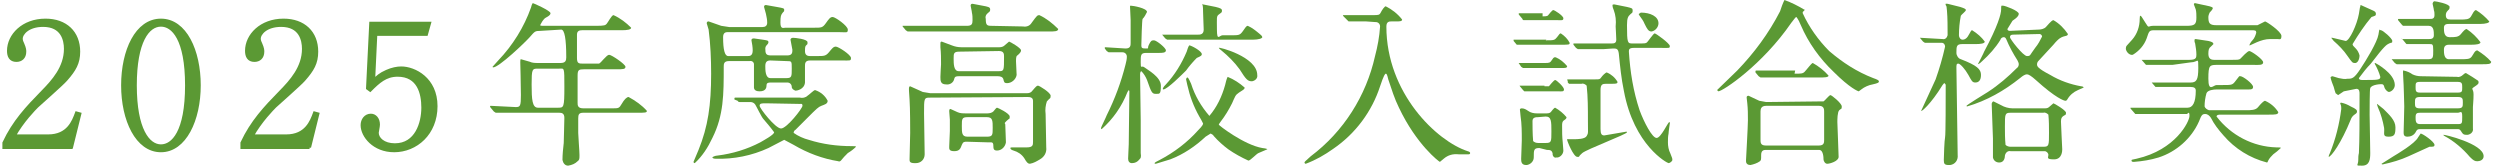
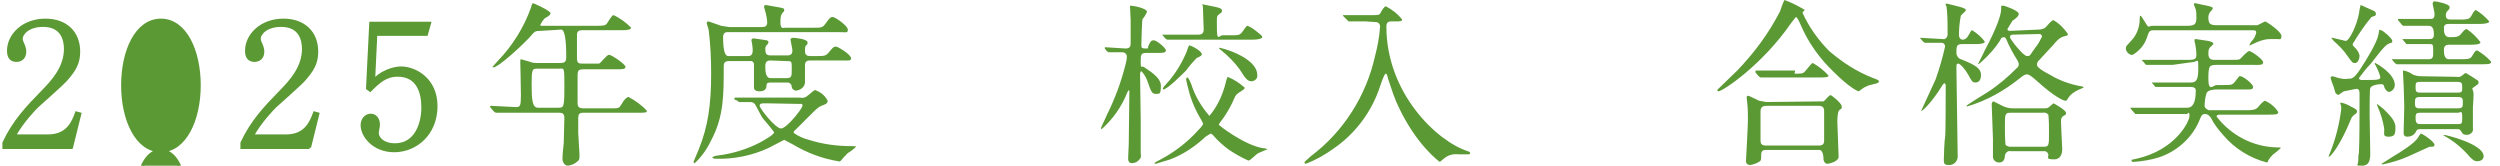
<svg xmlns="http://www.w3.org/2000/svg" id="_レイヤー_1" data-name="レイヤー_1" width="396.9" height="26.3" version="1.1" viewBox="0 0 396.9 26.3">
  <defs>
    <style>
      .st0 {
        stroke: #5b9934;
        stroke-miterlimit: 10;
        stroke-width: .5px;
      }

      .st0, .st1 {
        fill: #5b9934;
      }
    </style>
  </defs>
  <g id="_レイヤー_11" data-name="レイヤー_1">
    <path class="st1" d="M85.8,4.9c-.9,0-.9.1-1.7,1s-4.9,4.8-5.8,4.8q-.1,0-.1-.1l.9-1c2.3-2.4,4.1-5.3,5.2-8.4,0-.1.2-.7.3-.7s2.8,1.2,2.8,1.6-.8.7-.9.8c-.3.3-.5.6-.7,1-.1.2,0,.2.7.2h8.2c1.3,0,1.4-.1,1.6-.3s.8-1.4,1.1-1.4c1.1.5,2,1.2,2.8,2,0,.3-.6.4-1.5.4h-6.3c-.4,0-.8.1-.8.7v3.7c0,.9.3.9,1,.9h2.5c.3-.1,1.2-1.4,1.6-1.4s2.6,1.5,2.6,1.9-.4.4-1.5.4h-5.1c-.8,0-1,.1-1,1v4.3c0,.4,0,.9.9.9h4.6c1,0,1.1,0,1.5-.7.4-.7.8-1.1,1.1-1.1,1.1.6,2.1,1.3,2.9,2.2,0,.3-.3.3-1.5.3h-8.6c-.7,0-.8.3-.8.9v2.3c0,.5.2,2.9.2,3.5s0,.8-.3,1c-.4.4-.9.6-1.5.7-.5,0-.8-.4-.9-.9,0-.9.1-1.8.2-2.7,0-.4.1-3.3.1-4s-.4-.8-.8-.8h-10.1l-.3-.2-.5-.6q-.1-.1-.1-.2t.1-.1l4,.2c.7,0,.8-.2.8-1.9s-.1-5-.1-5.2,0-.5.1-.5l1.4.4c.4.2.9.2,1.3.2h3.6c.8,0,.9-.4.9-.9q0-4.4-.8-4.4l-3.3.2ZM85.3,10.9c-.8,0-.9.1-.9,2.5s.1,3.7,1,3.7h3.2c.9,0,1,0,1-3.3s0-2.9-.9-2.9h-3.4Z" />
    <path class="st1" d="M118.7,8.9c.3,0,.8,0,.8-.9,0-.5-.1-1.1-.2-1.6,0-.2.1-.3.4-.3l1.4.2c.6.1.9.1.9.4,0,.2-.2.4-.3.5-.1.1-.2.3-.2.5,0,.8.1,1.1.9,1.1h2.6c.8,0,.8-.5.8-.9-.1-.5-.2-1.1-.3-1.6,0-.1.1-.3.4-.3s2.3.2,2.3.7,0,.2-.3.6c-.1.2-.1.5-.1.8,0,.6.3.8.8.8h1.2c1,0,1.3,0,1.8-.6s.7-.9,1.1-.9,2.4,1.3,2.4,1.8-.1.4-1.5.4h-5c-.8,0-.8.5-.8.9v2.6c-.1,1.1-1.3,1.3-1.5,1.3-.3-.1-.6-.3-.6-.6,0-.4-.3-.7-.7-.7h-2.5c-.4,0-.8,0-.8.4s-.1,1-1.1,1-.9-.6-.9-.8v-3.5c0-.3-.3-.6-.7-.5h-3.3c-.8,0-.8.5-.8.9,0,4.4,0,7.7-1.8,11.3-.7,1.5-1.6,2.9-2.8,4-.1,0-.2-.1-.2-.2l.8-1.9c1.5-3.7,2-7.1,2-12.1,0-2.3-.1-4.7-.4-7l-.3-1c0-.2.1-.3.3-.3h0l2,.7,1.3.2h5.2c.5,0,.8-.2.8-.7s-.1-.9-.2-1.4c-.1-.4-.2-.7-.3-1.1,0-.2.1-.3.3-.3h0l1.7.3c1.1.2,1.2.2,1.2.5s-.1.2-.3.5c-.2.3-.3.4-.3,1.5s.5.8.8.8h4.6c1.1,0,1.3,0,1.8-.7s.7-1,1.1-1,2.4,1.4,2.4,2-.2.4-1.5.4h-17.5c-.3,0-.8,0-.8.8q0,3,.8,3s3.1,0,3.1,0ZM116.6,15.8v-.2q0-.1.1-.1h10.3c.4.1.9,0,1.2-.3.2-.1,1-.9,1.2-.9.9.3,1.6.9,2,1.7,0,.5-.5.6-1,.8s-.7.4-2.3,2l-1.8,1.8c-.2.1-.3.3-.3.5.7.5,1.6.9,2.4,1.1,2.2.7,4.5,1,6.8,1,.4,0,.7,0,.7.1-.4.4-.8.7-1.3,1-.4.4-.8.8-1.1,1.2-.1.1-.3.2-.4.1-2.5-.4-4.9-1.3-7.1-2.6l-1.5-.8-2.5,1.3c-2.6,1.2-5.5,1.8-8.4,1.7-.3,0-.5-.1-.5-.2s.5-.3.8-.3c2.4-.3,4.7-1,6.8-2.1.5-.3,2.2-1.2,2.2-1.6-.5-.7-1.1-1.4-1.7-2.1-.3-.3-1.1-2-1.3-2.3-.2-.3-.5-.4-.8-.4h-1.7c-.2,0-.2-.1-.3-.2l-.5-.2ZM121.6,16.4c-.7,0-1,0-1,.4s2.5,3.6,3.4,3.6,3.4-3.2,3.4-3.6-.2-.3-.4-.3l-5.4-.1ZM122.3,9.6c-.6,0-.8.3-.8.9s0,1.9.8,1.9h2.6c.8,0,.8-.3.8-1.5s0-1.2-.8-1.2l-2.6-.1Z" />
-     <path class="st1" d="M162.4,4.2c.6.1,1.1-.1,1.4-.6.8-1.1.9-1.2,1.2-1.2,1.1.5,2.1,1.3,3,2.2,0,.4-.6.4-1.5.4h-22.4l-.3-.2-.5-.6v-.1h10.2c.8,0,.9-.3.9-.9,0-.4,0-.8-.1-1.2,0-.2-.2-1-.2-1.1,0-.2.1-.3.3-.3h0l2.1.4c.3.1.7.1.7.5s-.1.3-.5.7c-.2.2-.3.5-.2.8,0,1,.2,1.1.9,1.1l5,.1ZM147.6,15.5c-.9,0-.9.1-.9,2.5,0,.9.1,5.5.1,6.5,0,.8-.6,1.4-1.4,1.4h-.2c-.8,0-.8-.3-.8-.6s.1-3.6.1-4.2,0-3.9-.1-5.3-.1-1.6-.1-1.7,0-.4.2-.4l2,.9,1.2.2h15.3c.4,0,.7-.1.9-.4.6-.7.7-.8.9-.8s2,1.1,2,1.6-.1.3-.6.9c-.2.6-.3,1.3-.2,2,0,.8.1,4.5.1,5.3.1.8-.3,1.5-1,1.9-.5.3-1,.6-1.6.7-.3,0-.5-.2-.9-.9-.4-.6-1-1-1.7-1.2-.4-.1-.5-.3-.5-.4s.2-.1.3-.1h2.3c1,0,1-.4,1-.9v-6.5c0-.6-.6-.6-.9-.6l-15.5.1ZM152.3,12.1c-.4,0-.7,0-.8.4-.1.6-.7,1-1.3.9-.9,0-.9-.6-.9-1.2s.1-1.7.1-2c0-.9,0-1.8-.1-2.7v-.6c0-.1,0-.3.2-.3l1.6.6c.5.2,1,.3,1.5.3h6.1c.3,0,.6-.1.8-.3l.7-.6c.1,0,1.9,1,1.9,1.4s-.6.8-.7.9c-.1.3-.1.5-.1.8s.1,1.9.1,2.2c-.1.7-.8,1.3-1.5,1.3-.5,0-.5-.2-.6-.6s-.5-.5-.9-.5h-6.1ZM153.5,22.5c-.4,0-.6,0-.8.5s-.3,1-1.2,1-.8-.4-.8-.8.1-2,.1-2.4v-1.8c0-.2-.1-1.1-.1-1.3s0-.4.2-.4l1.1.5c.4.2.9.2,1.3.2h3.5c.3,0,.7-.1.9-.3.4-.5.5-.6.6-.6s2,.9,2,1.4,0,.2-.5.7-.2.3-.2.6.1,2.6.1,2.8c-.1.7-.7,1.3-1.4,1.3-.5,0-.6-.2-.6-.8s-.3-.5-.8-.5l-3.4-.1ZM152.3,8.2c-.9,0-.9.3-.9,1.1s0,2,.8,2h6.4c.8,0,.8-.1.8-2.3,0-.4,0-.9-.8-.9l-6.3.1ZM153.6,18.6c-.9,0-.9.3-.9,1.4s0,1.7.9,1.7h3.1c.9,0,.9-.3.9-1.4s0-1.7-.9-1.7h-3.1Z" />
    <path class="st1" d="M175.4,7.7v-.2h.1l3.2.2c.8,0,.8-.5.8-.9v-3.6c0-.3-.1-1.9-.1-2.2q0-.1.1-.1h0c.4,0,2.6.4,2.6,1-.2.4-.4.8-.7,1.1-.1.1-.2,3.8-.2,4.2s.1.5.7.5.2,0,.5-.6.4-.7.8-.7,1.9,1.2,1.9,1.6-.6.4-1.1.4h-2c-.9,0-.9.3-.9,1.5s.1.4.6.8,2.6,1.5,2.6,2.9-.2,1.3-.8,1.3-.7-.2-1.4-2.2c-.2-.5-.5-1-.9-1.4-.1,0-.2.2-.2.5s.1,6.3.1,7.3v5.2c.1.7,0,.8-.2,1-.3.4-.7.6-1.2.6-.4,0-.6-.3-.6-.7s.1-2,.1-2.3c0-1.9.1-6.6.1-8.4q0-.1-.1-.2l-.2.3c-.9,2.3-2.3,4.3-4.1,5.9-.1,0-.1-.1-.1-.2s.8-1.7.9-2c1.3-2.6,2.3-5.3,3-8.1.1-.4.2-.8.2-1.2s-.3-.7-.7-.7h-2.2l-.3-.2-.3-.4ZM191.4,21.7c-1.6,1.5-3.5,2.8-5.6,3.6l-2.3.7c-.1,0-.2,0-.2-.1s.4-.3.8-.5c2.3-1.2,4.4-2.8,6.1-4.7.8-.8.8-1,.8-1.1-.2-.4-.4-.8-.6-1.1-.9-1.6-1.5-3.2-1.9-5,0-.1-.2-.8-.2-.9s.1-.3.2-.3.2.1.6,1c.6,1.9,1.6,3.6,2.9,5.1,1.2-1.4,2-3.1,2.5-4.9.1-.4.2-.9.4-1.3,1,.4,1.9,1,2.7,1.7,0,.3-.3.4-.9.8s-.6.6-1.1,1.7c-.5,1-1.1,2-1.8,2.9-.2.3-.3.4-.3.5s4,3.2,6.9,3.7c.1,0,.8.1.8.2l-1.4.6c-.3.1-1.3,1.2-1.6,1.2-1.1-.5-2.2-1.1-3.2-1.8-.8-.6-1.6-1.3-2.3-2.1-.1-.2-.3-.3-.5-.4l-.8.5h0ZM195.4,5.6c1.2,0,1.4,0,1.8-.5s.6-1,.9-1c.7.3,1.3.8,1.9,1.3.1.1.4.3.4.5s-.6.4-1.5.4h-13.6l-.3-.2-.5-.6h5.7c.3,0,.9,0,.9-.8s-.1-1.9-.1-2.8c0-.4,0-.8-.1-1.2,0-.2.1,0,.1,0l2,.4c.8.2,1,.3,1,.6s-.1.3-.5.6-.3.5-.3,2.4.4.9.9.9h1.3ZM190.8,8.6c0,.2-.1.3-.8.6-.6.6-1.2,1.3-1.7,2-.6.6-3,3-3.6,3q-.1,0-.1-.1h0c.1-.3.3-.5.5-.7,1.4-1.5,2.5-3.3,3.3-5.2.1-.3.2-.7.4-1,.3,0,2,.9,2,1.4h0ZM199.6,11.9c.1.5-.3.9-.8,1h-.1c-.6,0-.9-.3-1.9-1.9-.8-1.1-1.8-2.1-2.9-3-.1-.1-.3-.2-.4-.4s6.1,1.4,6.1,4.3h0Z" />
    <path class="st1" d="M216.9,3.4h-2.8l-.2-.2-.6-.6q-.1-.1-.1-.2h4.8c.8,0,1,0,1.2-.4s.6-1,.8-1c1,.5,1.9,1.2,2.6,2.1,0,.3-.4.3-1,.3h-.7c-.3,0-.8,0-.8.8,0,10.6,8,18.2,12.9,19.8q.4.1.4.3c0,.2-.2.2-.3.2h-1.5c-.9-.1-1.7.1-2.4.7l-.6.5c-.1,0-3.7-2.7-6.5-8.6-.7-1.4-1.2-3-1.7-4.5-.2-.9-.3-.9-.4-.9s-.3.2-.9,2c-1.3,4-3.9,7.5-7.4,9.9-1.4,1-2.8,1.8-4.4,2.4-.1,0-.2-.1-.2-.2s.1-.2,1-1c5.2-3.9,8.8-9.6,10.2-15.9.4-1.5.7-3.1.8-4.7,0-.4-.3-.7-.7-.7h-.1l-1.4-.1Z" />
-     <path class="st1" d="M245.4,6.4c1.3,0,1.4,0,1.8-.5s.4-.6.6-.6c.6.4,1.1.9,1.4,1.5,0,.3-.1.3-1.4.3h-7l-.5-.6v-.2h5.2l-.1.1ZM245.3,10c.6,0,.8,0,1.1-.5s.4-.4.6-.4c.7.3,1.3.8,1.8,1.4,0,.3-.3.3-.9.3h-6.1l-.3-.2-.4-.6h4.2ZM244.9,2.6c.8,0,.8-.1.9-.2s.6-.8.8-.8,1.6.9,1.6,1.3-.3.3-.9.3h-5.4c-.1,0-.2-.1-.2-.2l-.5-.6q-.1-.1-.1-.2t.1-.1h3.7v.5h0ZM245.2,13.7h.7c.1-.1.8-1,1-1s1.4,1.1,1.4,1.5-.4.3-.9.3h-5.4l-.2-.2-.5-.6q0-.1-.1-.1h4v.1ZM244.4,23.5c-.9,0-.9.3-.9,1.5,0,.6-.5,1.1-1.1,1.2h-.1c-.8,0-.8-.6-.8-1s.1-2.4.1-2.9c0-1.3,0-2.6-.2-3.9,0-.2-.1-.9-.1-1s.1-.2.3-.2c.4,0,.7.2,1,.4.4.3.9.4,1.4.4h1.4c.3,0,.6,0,.8-.2.1-.1.5-.7.7-.7.7.4,1.3.9,1.8,1.5,0,.2-.1.3-.4.5s-.3.5-.3.9c0,.9,0,1.7.1,2.6,0,.2.1,1.1.1,1.3,0,.5-.4,1-.9,1.1h-.2c-.3.1-.5-.1-.6-.4v-.2c-.1-.6-.5-.6-.9-.6l-1.2-.3ZM244.2,18.6c-.3,0-.9,0-.9.6s0,2.1.1,3.2c.2.2.5.3.8.3h1.2c.9,0,.9-.2.9-1.8s0-2.4-.9-2.4l-1.2.1ZM248.9,12.9q0-.1-.1-.2,0-.1.1-.1h4.4c.6,0,.7,0,.9-.3s.7-.8.9-.8c.7.3,1.3.8,1.7,1.5,0,.3-.3.3-.9.3h-.9c-.6,0-.9.1-.9,1v6.2c0,.8.2,1,.6,1l3.5-.6q.1,0,.1.1h0c0,.3-6.4,2.7-7.1,3.3s-.4.6-.6.6h-.2c-.6,0-1.6-2.5-1.6-2.7s.1-.1.2-.1h.9c.5,0,1.7,0,2-.5s.2-.5.2-2.5c0-1.8,0-3.7-.2-5.5-.2-.2-.5-.4-.8-.3h-2l-.2-.2v-.2ZM254.6,7.8h-4.1l-.3-.2-.4-.5v-.2h6c.4,0,.8,0,.8-.6s-.1-1.8-.1-2.1c.1-.9,0-1.8-.3-2.6-.1-.2-.2-.5-.2-.8,0-.1.2-.1.3-.1l2,.4c.8.2.9.2.9.6s-.1.3-.4.6-.5.5-.5,1.7c0,2.9.1,2.9.9,2.9h.8c1.2,0,1.3,0,1.5-.2s1-1.4,1.2-1.4,2.4,1.6,2.4,2-.1.3-1.5.3h-4.2c-.8,0-.8.3-.8.6.2,3.2.7,6.3,1.7,9.3.7,1.9,2,4.4,2.7,4.4s1.8-2.5,2-2.5.1.2.1.2c0,0-.2,1.3-.2,1.6-.1.5-.1.9-.1,1.4,0,.6.1,1.2.4,1.8.3.7.3.8.3,1s-.4.5-.6.5-5.5-2.8-7.1-11.5c-.4-1.9-.6-3.9-.8-5.9-.1-.8-.4-.8-.9-.8l-1.5.1ZM260.5,2c1.5,0,2.8.6,2.8,1.7,0,.6-.5,1.2-1.1,1.3-.5,0-.7-.4-1.1-1.2-.2-.5-.5-.9-.8-1.3-.1-.2-.2-.3-.1-.3l.3-.2Z" />
    <path class="st1" d="M286.4,1.5h.1c0,.2-.1.2-.3.4v.2c1,2.2,2.5,4.3,4.2,6,2.1,1.8,4.4,3.3,7,4.3q.9.3.9.5c0,.2-.1.3-1,.5-.6.1-1.3.4-1.8.8l-.4.3c-.1,0-1.4-.5-4-3.1-2.2-2.1-4-4.6-5.2-7.4-.2-.5-.4-.9-.7-1.3-.1,0-.2.1-.8.9-4.6,6.7-10.9,10.9-11.6,10.9l-.2-.2,3.2-3.1c2.7-2.8,5-5.9,6.8-9.4.2-.6.4-1.2.7-1.8,1.1.4,2.1.9,3.1,1.5ZM288.9,16.1h.6c.2-.1.9-1,1.1-1s1.8,1.3,1.8,1.8-.1.3-.4.6-.3,1.5-.3,1.9.2,4.8.2,5.5-1.4,1.1-1.8,1.1-.6-.5-.6-.7,0-1.5-.7-1.5h-8.4c-.3,0-.8,0-.8.8s0,.8-.2,1c-.4.3-1,.5-1.5.6-.4,0-.7-.2-.7-.6v-.2c0-.2.3-5.3.3-6.3,0-.9,0-1.8-.1-2.7,0-.1-.1-.8-.1-.9s0-.3.3-.3l1.7.8,1.1.2,8.5-.1ZM284.9,11.7c1,0,1.3,0,1.6-.3s1.1-1.4,1.3-1.4c.9.5,1.8,1.2,2.5,2,0,.3-.7.3-1.5.3h-9.3l-.3-.2-.5-.6v-.2q0-.1.1-.1h6.2l-.1.5ZM288.8,23.1c.8,0,.8-.5.8-.9v-4.5c0-.3,0-.9-.8-.9h-8.4c-.8,0-.9.5-.9.9v4.5c0,.4,0,.9.8.9h8.5Z" />
    <path class="st1" d="M311.5,7c-.9,0-.9.4-.9,1.4,0,.4.3.9.7,1,2.6,1,3.2,1.6,3.2,2.5s-.4,1.2-.9,1.2-.6-.3-1.1-1.2-1.3-1.8-1.6-1.8-.3.2-.3.7c0,2,.2,11.6.2,13.8.1.8-.4,1.5-1.2,1.6h-.2c-.7,0-.8-.2-.8-.8s.1-3.2.2-3.6.1-6.2.1-8.3c0-.1-.1-.2-.2-.3h0c-.1,0-.1.1-.3.3-1.9,3.1-3.4,4.3-3.4,4.1l2.3-5c.6-1.7,1.1-3.4,1.5-5.2,0-.3-.2-.6-.5-.6h-2.7l-.3-.2-.5-.6h.1l3.5.2c.4.1.7-.2.8-.6v-.2c0-1,0-2.6-.1-3.7s-.1-.6-.2-.9.1-.2.3-.2l2,.5c.6.2.9.3.9.5s-.7.7-.8.9c-.2,1-.3,2.1-.3,3.1,0,.3.2.7.6.7h0c.3,0,.6-.2.8-.5.5-.8.5-1,.7-1,.8.5,1.5,1.1,2,1.8,0,.3-.6.4-1.5.4h-2.1ZM323.6,4.7c.4,0,.9-.1,1.2-.4.2-.2.9-1.1,1.2-1.1.9.5,1.7,1.3,2.3,2.2,0,.3-.4.3-.7.4s-.7.2-1.6,1.3l-2.4,2.6c-.1.1-.2.3-.2.5,0,.3,0,.6,2.1,1.7,1.5.9,3.2,1.5,4.9,1.8.2,0,.4.1.4.2l-.9.4c-.7.3-1.3.8-1.7,1.5-.1.1-.1.2-.3.2s-1.5-.4-4.7-3.3q-1-.9-1.4-.9t-1.1.6c-2.5,2-5.3,3.6-8.4,4.5q-.1,0-.1-.1c0-.1,2.9-1.9,3.4-2.2,1.7-1.1,3.2-2.4,4.6-3.8.2-.1.3-.4.3-.6s-.1-.4-.2-.6c-.7-1.1-1.3-2.2-1.8-3.4-.1-.2-.2-.3-.4-.3s-.5.2-.5.4c-.8,1.3-1.8,2.4-2.9,3.4-.2.2-.4.4-.7.5,0,0,1-1.9,1-2,2.2-4.1,2.7-6,2.7-6.7s0-.6.3-.6,2.5.8,2.5,1.3-.9,1-1,1.1l-.8,1.3c0,.3.3.3.4.3l4.5-.2ZM319.2,24c-.4-.1-.8.2-.9.7h0c0,.3-.1,1.1-.9,1.1-.5,0-.9-.3-1-.8v-3c0-.1-.2-5.4-.2-5.5s.1-.4.3-.4l1.2.6c.5.3,1.2.5,1.8.5h5c.3,0,.6,0,.8-.2l.7-.6c.1,0,2,1.1,2,1.5s-.1.3-.4.5-.4.4-.4.9.2,4.2.2,4.4,0,1.6-1.3,1.6-.9-.3-.9-.7c0-.3-.3-.6-.6-.6h-5.4ZM319.2,17.9c-.9,0-.9.2-.9,2.2,0,1,0,1.9.1,2.9.2.2.5.3.8.3h5.2c.9,0,.9-.2.9-2.2,0-1,0-1.9-.1-2.9-.2-.2-.5-.4-.8-.3h-5.2ZM319.6,5.5c-.3,0-.5.1-.5.4s2.1,3,2.7,3,.4-.1,1.3-1.3c.5-.6.8-1.2,1.1-1.8,0-.2-.2-.4-.4-.4l-4.2.1Z" />
    <path class="st1" d="M342.1,4.8c-.9,0-.9.1-1.3,1.3-.4,1.1-1.2,2-2.2,2.6-.5.1-1-.4-1.1-.9h0v-.1c0-.4.1-.4,1-1.4.8-.9,1.2-2.1,1.2-3.3q0-.5.1-.5c.1,0,.2.1.8,1.1.6,1,.4.5,1.2.5h5.3c1.3,0,1.6-.2,1.6-1.3,0-.4,0-.9-.1-1.3-.1-.3-.2-.5-.3-.8q0-.2.2-.2l2.3.5c.2.1.5.1.5.3s-.4.6-.5.7c-.1.2-.2.5-.2.7,0,1,.2,1.3,1.3,1.3h6.5c.4-.2.8-.4,1.2-.6.2,0,2.6,1.6,2.6,2.3s-.3.5-.6.5h-1.2c-.7,0-1.4.2-2.1.5l-1.1.5h-.1c.1-.3.3-.6.5-.8.3-.3.5-.8.6-1.2,0-.4-.2-.4-.8-.4h-15.3ZM344.9,10.3h-4.2l-.7-.8h7.6c1,0,1.1-.3,1.1-.8,0-.6-.1-1.2-.2-1.8-.1-.2-.1-.3-.1-.5,0-.1,0-.2.2-.2l2,.3c.4.1.8.2.8.5l-.4.4c-.3.2-.4.5-.4,1.1s.2,1,.9,1h2.7c1.1,0,1.3,0,1.5-.2s1.1-1.2,1.4-1.2,2.2,1.3,2.2,1.8-.8.4-1.5.4h-5.7c-1.3,0-1.5,0-1.5,2.2s.8,1,1.3,1h1c1.3,0,1.5,0,1.9-.5l.7-.9h.2c.4,0,2,1.2,2,1.7s-.5.4-1.5.4h-4.2c-.6,0-1.5.1-1.7.6-.2.7-.3,1.4-.3,2.1.1.3.4.5.7.6h5.8c.9,0,1.6,0,2-.5s.9-1,1.1-1c.9.4,1.6,1,2.1,1.8,0,.4-.5.4-1.5.4h-7.8s-.5,0-.5.3c2.3,3,5.8,4.8,9.5,4.9.6,0,.7,0,.7.1-.4.4-.8.7-1.2,1-.3.3-.6.6-.8,1-.1.2-.1.3-.2.3-2.7-.7-5.1-2.2-6.9-4.3-.8-.9-1.5-1.8-2-2.8-.2-.3-.5-.6-.9-.6-.5,0-.6.2-1,1.2-1.2,2.7-3.6,4.8-6.4,5.7-1.3.4-2.6.6-3.9.7-.2,0-.4,0-.4-.2s0-.1.8-.3c6.2-1.4,8.4-5.9,8.4-6.8s-.3-.3-.4-.3h-8.2l-.7-.8q0-.1-.1-.1h0q0-.1.1-.1h9c.8,0,1.3-.8,1.3-2.7,0-.4-.2-.6-.9-.6h-5.5l-.6-.7h6.2c.9,0,1.2-.4,1.2-2.3s0-.9-1.2-.9l-2.9.4Z" />
    <path class="st1" d="M371.7,16.3c.5.1,1,.3,1.5.6.9.4,1,.6,1,.8s-.1.3-.4.5-.5.5-.6.8c-1.5,3.7-3.1,5.9-3.5,5.9,0-.2.1-.4.2-.6.9-2.2,1.5-4.6,1.8-7,0-.2,0-.5-.1-.7-.1-.2-.1-.3.1-.3ZM376.3,14c-.1.1-.1,3.5-.1,4.2s.1,5.1.1,6.1-.1,2-1.3,2-.6,0-.6-.9c0-.4,0-.7.1-1.1.1-2.1.1-5,.1-9.4,0-.3,0-.8-.5-.8l-2,.4-.9.6-.4-.3c-.1-.3-.2-.6-.3-1-.2-.5-.4-1-.5-1.5,0-.1.2-.2.3-.2l1,.3c.5.1.9.2,1.4.1.7,0,1,0,2-1.5s2.7-4.3,2.9-5.5.1-.7.4-.7,1.8,1.3,1.8,1.7-.1.2-.5.4-.7.3-2.9,3.2c-.7.7-1.3,1.5-1.9,2.3,0,.3.4.3.6.3,2.4,0,2.8,0,2.8-.5-.2-.7-.5-1.4-.9-2.1q0-.1.1-.1h0s3.1,1.6,3.1,3.5c0,.5-.4,1-.9,1.1-.3,0-.6-.4-.7-.6s-.1-.5-.3-.6-1.8,0-2,.6ZM373.8,10c-.3,0-.4-.1-1.1-1.1-.6-.9-1.4-1.7-2.2-2.4l-.4-.5h.2l2.1.5c.6,0,1.8-2.6,2.1-4.3s.1-.8.2-1.1,0-.3.1-.3l2,.9c.2.1.4.2.4.5s-.1.3-.7.5c-1.1,1.3-2.1,2.8-3,4.3,0,.2.1.3.5.7.3.3.5.7.6,1.1,0,.6-.3,1.3-.8,1.2h0ZM378.4,17.3c.9.9,1.9,1.8,1.9,2.9s-.1,1.5-1.1,1.5-.6-.5-.7-1.4c-.2-1.1-.5-2.2-1-3.3,0-.1-.2-.5-.1-.5l1,.8h0ZM386.5,23c0,.3-.2.3-.8.3l-3.3,1.5c-1.3.6-2.7,1-4.1,1.3-.1,0-.2,0-.2-.1l1.9-1.2c.5-.3,3.4-2,3.9-3l.4-.6c.3,0,2.2,1.3,2.2,1.8ZM390.6,9.4c1.1,0,1.5,0,1.8-.4s.5-1,.9-1c.8.5,1.6,1.1,2.2,1.8,0,.4-.5.4-1.5.4h-13.5l-.3-.2-.5-.6h5.8c.8,0,.8-.3.8-1.4s-.1-1-.8-1h-3.4c-.1,0-.2-.2-.3-.3l-.5-.6v.1h4.3c.3,0,.8,0,.8-.6s0-1.5-.8-1.5h-4.1l-.2-.2-.5-.6q-.1-.1-.1-.2t.1-.1h5c.3,0,.7,0,.7-.6,0-.3,0-.5-.1-.8,0-.2-.2-.9-.2-1s.1-.4.3-.4,2.4.4,2.4.9-.2.4-.3.6c-.2.2-.3.4-.3.7,0,.6.3.7.8.7h1.4c1,0,1.5,0,1.8-.5s.5-1,.8-1c.8.5,1.5,1.1,2.1,1.8,0,.2-.5.4-1.5.4h-4.9c-.3,0-.8,0-.8.6s0,1.5.9,1.5,1.4,0,1.8-.5.7-.8.9-.8c.9.6,1.6,1.3,2.2,2.1,0,.3-.6.4-1.5.4h-3.5c-.6,0-.8.3-.8.8s0,1.5.8,1.5h1.8ZM390.1,12.2c.3.1.7-.1.9-.3q.3-.3.5-.3c.7.4,1.3.8,1.9,1.2.1.1.1.2.1.3,0,.2-.1.3-.7.7s-.1.2-.1,1.2-.1,1.7-.1,2v3.4c.1.5-.3.9-.8,1h-.3c-.5,0-.6-.3-.8-.6s-.3-.3-.6-.3h-5.9c-.4,0-.5.1-.7.5-.3.5-.8.7-1.3.7-.6,0-.6-.4-.6-.7s.1-3.4.1-4.1-.1-3.2-.1-3.4-.1-1.6-.1-2,0-.3.1-.3c.5.1,1,.3,1.4.6.4.2.9.3,1.3.3l5.8.1ZM384.2,15.4c-.8,0-.8.3-.8.9s0,.9.8.9h6c.8,0,.8-.3.8-.9s0-.9-.8-.9h-6ZM390.2,14.7c.7,0,.7-.2.7-.8s0-.9-.7-.9h-6c-.7,0-.7.2-.7.8s0,.9.7.9h6ZM390.2,19.7c.7,0,.7-.1.7-1.2s-.3-.6-.7-.6h-6c-.5,0-.7.1-.7.7s0,1.1.7,1.1h6ZM394.3,24.8c0,.6-.6.8-1,.8s-.6-.1-1.2-.7c-1.1-1.3-2.5-2.5-4-3.3-.1-.1-.2-.1-.2-.2s6.4,1.4,6.4,3.4h0Z" />
  </g>
  <g>
    <path class="st0" d="M11.34,23.41H.63v-.73c1.57-3.35,3.67-5.59,6.1-8.07,1.7-1.73,3.67-3.89,3.67-6.86,0-1.4-.49-3.73-3.56-3.73-2.35,0-3.48,1.27-3.48,2.13,0,.27.13.62.24.81.32.73.32,1.03.32,1.24,0,.94-.59,1.38-1.32,1.38-.94,0-1.24-.67-1.24-1.51,0-2.46,2.29-4.86,5.86-4.86,3.21,0,5.26,1.94,5.26,4.99,0,1.81-.65,2.89-2,4.43-.65.76-3.97,3.64-4.62,4.26-.35.35-2.35,2.38-3.62,4.7h5.4c3.19,0,4.02-2.32,4.51-3.64l.51.14-1.32,5.32Z" />
-     <path class="st0" d="M25.55,23.92c-3.81,0-6.07-4.86-6.07-10.37s2.21-10.34,6.07-10.34,6.07,4.86,6.07,10.34-2.27,10.37-6.07,10.37ZM25.55,3.98c-2.05,0-4.08,2.56-4.08,9.58s2.08,9.61,4.08,9.61c1.89,0,4.08-2.21,4.08-9.61s-2.19-9.58-4.08-9.58Z" />
+     <path class="st0" d="M25.55,23.92c-3.81,0-6.07-4.86-6.07-10.37s2.21-10.34,6.07-10.34,6.07,4.86,6.07,10.34-2.27,10.37-6.07,10.37Zc-2.05,0-4.08,2.56-4.08,9.58s2.08,9.61,4.08,9.61c1.89,0,4.08-2.21,4.08-9.61s-2.19-9.58-4.08-9.58Z" />
    <path class="st0" d="M49.14,23.41h-10.72v-.73c1.57-3.35,3.67-5.59,6.1-8.07,1.7-1.73,3.67-3.89,3.67-6.86,0-1.4-.49-3.73-3.56-3.73-2.35,0-3.48,1.27-3.48,2.13,0,.27.13.62.24.81.32.73.32,1.03.32,1.24,0,.94-.59,1.38-1.32,1.38-.94,0-1.24-.67-1.24-1.51,0-2.46,2.29-4.86,5.86-4.86,3.21,0,5.26,1.94,5.26,4.99,0,1.81-.65,2.89-2,4.43-.65.76-3.97,3.64-4.62,4.26-.35.35-2.35,2.38-3.62,4.7h5.4c3.19,0,4.02-2.32,4.51-3.64l.51.14-1.32,5.32Z" />
    <path class="st0" d="M62.57,23.92c-3.21,0-5.07-2.35-5.07-4.05,0-.84.54-1.57,1.38-1.57.65,0,1.19.57,1.19,1.48,0,.35-.19,1.11-.19,1.3,0,.94,1,1.92,2.81,1.92,3.43,0,4.45-3.48,4.45-5.91,0-2.27-.67-5.16-4.02-5.16-1.89,0-3.02,1.05-4.35,2.38l-.41-.3.51-10.31h9.31l-.49,1.75h-8.04l-.35,7.37c.59-.59,1.05-1.03,2.08-1.48.86-.38,1.65-.54,2.32-.54,2.08,0,5.51,1.7,5.51,6.05s-3.16,7.07-6.64,7.07Z" />
  </g>
</svg>